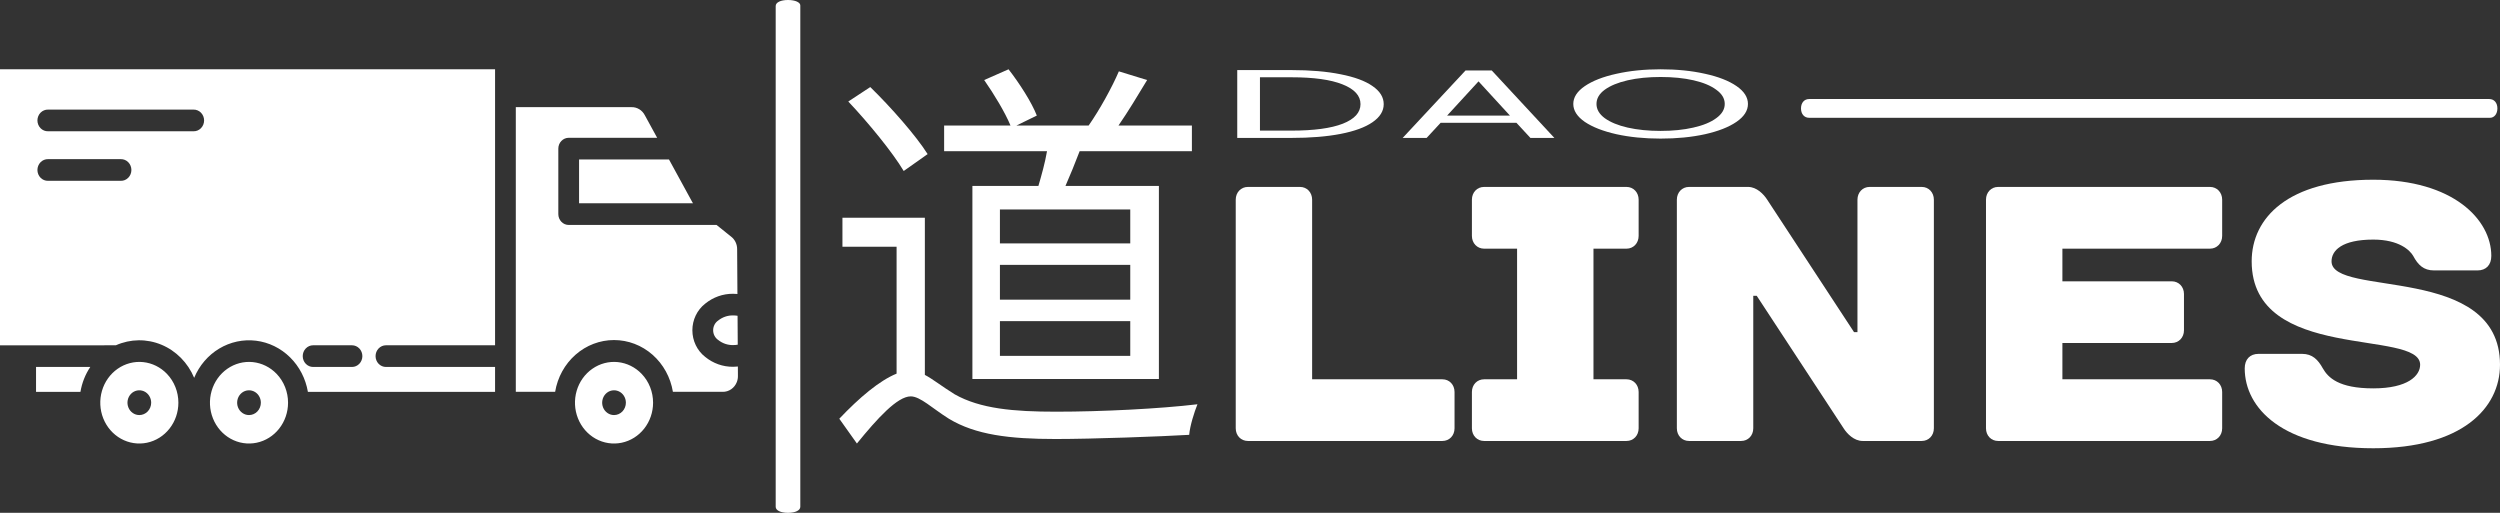
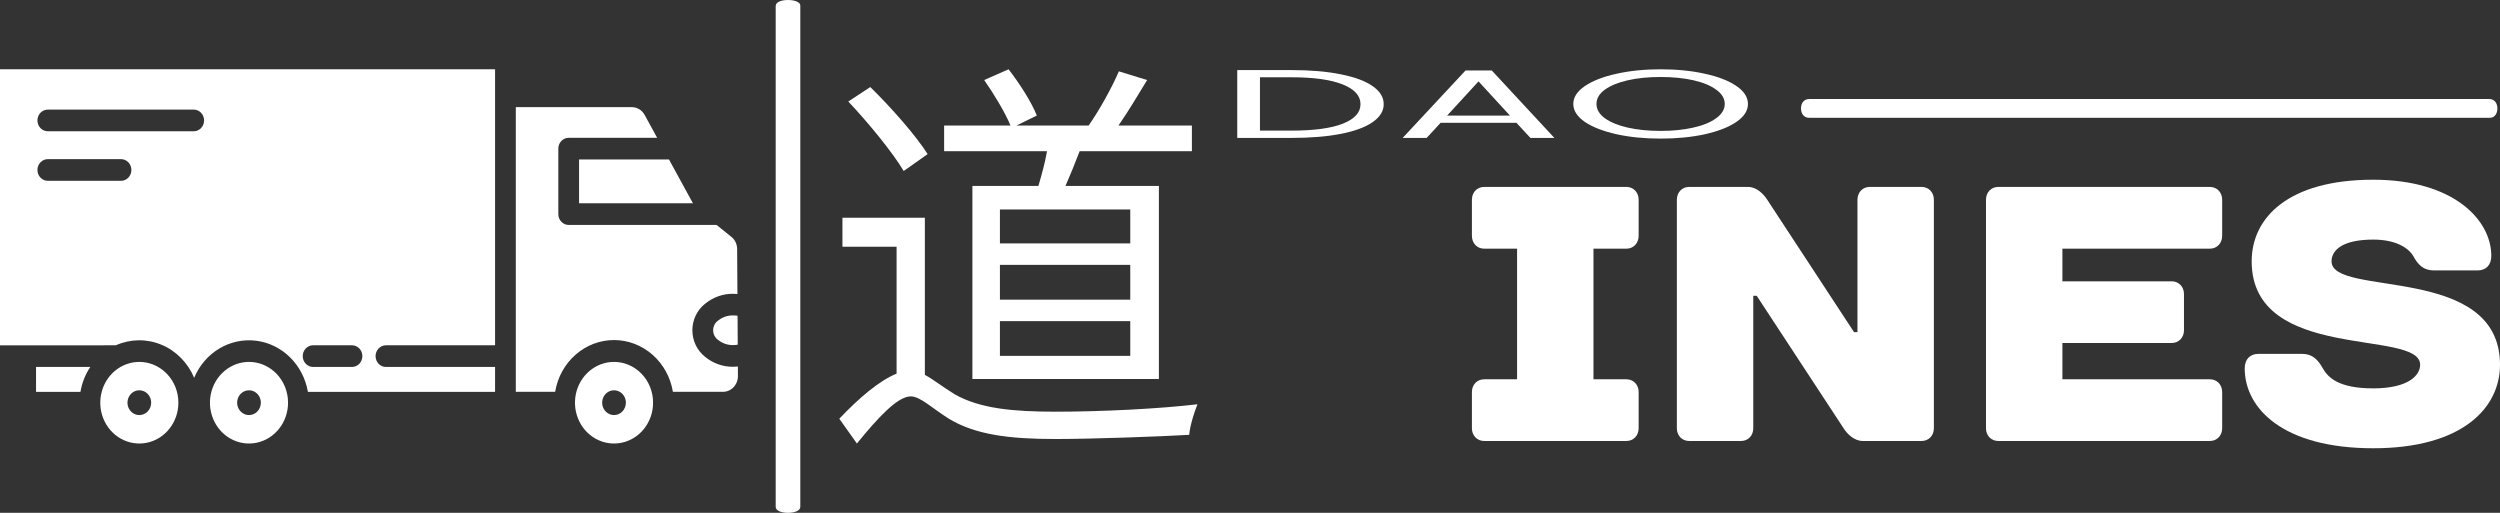
<svg xmlns="http://www.w3.org/2000/svg" width="195" height="40" viewBox="0 0 195 40" fill="none">
  <rect x="0" y="0" width="195" height="40" fill="#333333" stroke="none" />
-   <path d="M113.454 30.575C113.454 30.007 113.05 29.585 112.507 29.585H102.346V15.575C102.346 15.007 101.943 14.58 101.4 14.58H97.339C96.795 14.58 96.387 15.007 96.387 15.575V33.407C96.387 33.975 96.795 34.396 97.339 34.396H112.507C113.05 34.396 113.454 33.975 113.454 33.407V30.575Z" fill="white" />
  <path d="M127.814 15.575C127.814 15.007 127.406 14.58 126.868 14.58H115.76C115.217 14.58 114.809 15.007 114.809 15.575V18.402C114.809 18.969 115.217 19.396 115.76 19.396H118.332V29.585H115.76C115.217 29.585 114.809 30.007 114.809 30.575V33.407C114.809 33.975 115.217 34.396 115.76 34.396H126.868C127.406 34.396 127.814 33.975 127.814 33.407V30.575C127.814 30.007 127.406 29.585 126.868 29.585H124.291V19.396H126.868C127.406 19.396 127.814 18.969 127.814 18.402V15.575Z" fill="white" />
  <path d="M144.613 25.904L137.841 15.575C137.567 15.148 137.024 14.58 136.351 14.58H131.742C131.204 14.58 130.795 15.007 130.795 15.575V33.407C130.795 33.975 131.204 34.396 131.742 34.396H135.808C136.351 34.396 136.755 33.975 136.755 33.407V23.072H137.024L143.801 33.407C144.07 33.829 144.613 34.396 145.291 34.396H149.895C150.438 34.396 150.842 33.975 150.842 33.407V15.575C150.842 15.007 150.438 14.58 149.895 14.58H145.829C145.291 14.58 144.882 15.007 144.882 15.575V25.904H144.613Z" fill="white" />
  <path d="M173.329 15.575C173.329 15.007 172.921 14.58 172.378 14.58H155.854C155.311 14.58 154.907 15.007 154.907 15.575V33.407C154.907 33.975 155.311 34.396 155.854 34.396H172.378C172.921 34.396 173.329 33.975 173.329 33.407V30.575C173.329 30.007 172.921 29.585 172.378 29.585H160.867V26.753H169.398C169.941 26.753 170.35 26.331 170.35 25.764V22.931C170.35 22.364 169.941 21.942 169.398 21.942H160.867V19.396H172.378C172.921 19.396 173.329 18.969 173.329 18.402V15.575Z" fill="white" />
  <path d="M181.86 20.385C181.86 19.537 182.672 18.688 185.114 18.688C187.142 18.688 187.985 19.537 188.228 19.958C188.606 20.666 189.04 21.093 189.853 21.093H193.241C193.919 21.093 194.322 20.666 194.322 19.958C194.322 17.131 191.342 14.018 185.114 14.018C178.476 14.018 175.631 16.985 175.631 20.385C175.631 28.309 188.771 25.623 188.771 28.45C188.771 29.299 187.819 30.293 185.114 30.293C182.403 30.293 181.591 29.445 181.182 28.736C180.804 28.055 180.37 27.601 179.558 27.601H176.169C175.497 27.601 175.088 28.028 175.088 28.736C175.088 31.85 178.068 34.964 185.114 34.964C192.02 34.964 195 31.85 195 28.45C195 20.526 181.86 23.218 181.86 20.385Z" fill="white" />
  <path d="M194.224 9.188L141.114 9.188C140.732 9.188 140.478 8.896 140.478 8.456C140.478 8.017 140.732 7.724 141.114 7.724L194.161 7.724C194.543 7.724 194.797 8.017 194.797 8.456C194.797 8.896 194.543 9.188 194.224 9.188Z" fill="white" />
  <path d="M100.728 5.466C102.207 5.466 103.485 5.575 104.562 5.792C105.652 6.005 106.482 6.311 107.053 6.711C107.637 7.111 107.929 7.582 107.929 8.123C107.929 8.665 107.637 9.135 107.053 9.535C106.482 9.93 105.652 10.234 104.562 10.446C103.485 10.654 102.207 10.758 100.728 10.758H96.505V5.466H100.728ZM100.728 10.188C102.48 10.188 103.816 10.008 104.737 9.649C105.658 9.285 106.119 8.776 106.119 8.123C106.119 7.465 105.652 6.951 104.718 6.582C103.796 6.213 102.467 6.028 100.728 6.028H98.276V10.188H100.728Z" fill="white" />
  <path d="M118.283 9.581H112.366L111.277 10.758H109.408L114.313 5.496H116.356L121.241 10.758H119.373L118.283 9.581ZM117.777 9.019L115.325 6.347L112.872 9.019H117.777Z" fill="white" />
  <path d="M129.528 10.811C128.27 10.811 127.121 10.697 126.083 10.469C125.045 10.236 124.222 9.915 123.612 9.505C123.015 9.09 122.717 8.624 122.717 8.108C122.717 7.592 123.015 7.129 123.612 6.719C124.222 6.304 125.045 5.982 126.083 5.755C127.121 5.522 128.27 5.405 129.528 5.405C130.8 5.405 131.954 5.522 132.992 5.755C134.03 5.982 134.847 6.301 135.444 6.711C136.041 7.121 136.34 7.587 136.34 8.108C136.34 8.629 136.041 9.095 135.444 9.505C134.847 9.915 134.03 10.236 132.992 10.469C131.954 10.697 130.8 10.811 129.528 10.811ZM129.528 10.211C130.475 10.211 131.325 10.125 132.077 9.953C132.843 9.781 133.44 9.535 133.868 9.216C134.309 8.898 134.53 8.528 134.53 8.108C134.53 7.683 134.309 7.313 133.868 7C133.44 6.681 132.849 6.435 132.097 6.263C131.344 6.091 130.488 6.005 129.528 6.005C128.568 6.005 127.712 6.091 126.959 6.263C126.207 6.435 125.61 6.681 125.169 7C124.741 7.313 124.526 7.683 124.526 8.108C124.526 8.528 124.741 8.898 125.169 9.216C125.61 9.535 126.207 9.781 126.959 9.953C127.725 10.125 128.581 10.211 129.528 10.211Z" fill="white" />
  <path d="M88.16 18.987H77.994V16.338H88.16V18.987ZM88.16 23.372H77.994V20.662H88.16V23.372ZM88.16 27.758H77.994V25.047H88.16V27.758ZM75.847 14.503V29.562H90.394V14.503H83.106C83.475 13.665 83.843 12.759 84.212 11.793H92.968V9.791H87.242C87.979 8.725 88.774 7.407 89.476 6.243L87.271 5.565C86.75 6.791 85.773 8.565 84.914 9.791H79.281L80.872 9.015C80.474 7.986 79.521 6.502 78.667 5.405L76.766 6.243C77.532 7.339 78.392 8.762 78.819 9.791H73.642V11.793H81.667C81.515 12.692 81.24 13.665 80.995 14.503H75.847ZM72.355 12.02C71.437 10.567 69.477 8.343 67.881 6.791L66.167 7.918C67.728 9.569 69.629 11.891 70.489 13.338L72.355 12.02ZM72.139 16.985H65.71V19.245H69.934V29.143C68.588 29.692 67.027 31.016 65.465 32.66L66.839 34.594C68.436 32.63 69.998 30.917 71.039 30.917C71.776 30.917 72.724 31.854 74.011 32.66C76.093 33.917 78.725 34.243 82.34 34.243C85.218 34.243 90.582 34.046 92.757 33.917C92.816 33.209 93.155 32.143 93.401 31.533C90.459 31.884 85.925 32.112 82.369 32.112C79.064 32.112 76.461 31.884 74.467 30.757C73.426 30.11 72.753 29.562 72.139 29.242V16.985Z" fill="white" />
  <path d="M62.424 0.422V39.531C62.424 39.812 62.04 40 61.464 40C60.888 40 60.504 39.812 60.504 39.531V0.469C60.504 0.188 60.888 0 61.464 0C62.04 0 62.424 0.188 62.424 0.422Z" fill="white" />
  <path fill-rule="evenodd" clip-rule="evenodd" d="M27.455 26.932C27.67 26.932 27.876 27.021 28.028 27.18C28.179 27.338 28.265 27.553 28.265 27.777C28.265 28.002 28.179 28.217 28.028 28.375C27.876 28.534 27.67 28.623 27.455 28.623H24.422C24.207 28.623 24.002 28.534 23.85 28.375C23.698 28.217 23.613 28.002 23.613 27.777C23.613 27.553 23.698 27.338 23.85 27.18C24.002 27.021 24.207 26.932 24.422 26.932H27.455ZM13.021 29.161C12.523 28.641 11.867 28.317 11.166 28.244C10.465 28.172 9.761 28.357 9.175 28.766C8.589 29.175 8.157 29.783 7.953 30.488C7.748 31.193 7.784 31.95 8.053 32.63C8.323 33.31 8.81 33.872 9.432 34.219C10.053 34.566 10.771 34.677 11.462 34.533C12.153 34.39 12.775 34 13.222 33.431C13.669 32.862 13.914 32.148 13.914 31.412C13.914 30.994 13.836 30.58 13.682 30.194C13.529 29.807 13.305 29.457 13.021 29.161ZM7.043 28.623L2.811 28.623L2.811 30.566H6.274C6.391 29.867 6.653 29.204 7.043 28.623ZM21.576 29.161C21.077 28.641 20.422 28.317 19.721 28.244C19.019 28.172 18.316 28.357 17.73 28.766C17.144 29.175 16.712 29.783 16.507 30.488C16.302 31.193 16.338 31.95 16.608 32.63C16.878 33.31 17.365 33.872 17.986 34.219C18.608 34.566 19.325 34.677 20.016 34.533C20.707 34.39 21.329 34 21.776 33.431C22.224 32.862 22.468 32.148 22.468 31.412C22.468 30.994 22.39 30.58 22.237 30.194C22.084 29.807 21.859 29.456 21.576 29.161ZM50.048 29.161C49.549 28.641 48.894 28.317 48.192 28.244C47.491 28.172 46.787 28.357 46.202 28.766C45.615 29.175 45.184 29.783 44.979 30.488C44.774 31.193 44.81 31.95 45.08 32.63C45.349 33.31 45.836 33.872 46.458 34.219C47.079 34.566 47.797 34.677 48.488 34.533C49.179 34.39 49.801 34 50.248 33.431C50.695 32.862 50.94 32.148 50.94 31.412C50.94 30.994 50.862 30.58 50.709 30.194C50.556 29.807 50.331 29.456 50.048 29.161ZM52.181 12.439L45.167 12.439V15.855L54.053 15.855C54.026 15.812 54.001 15.768 53.976 15.723L52.181 12.439ZM3.75 10.239C3.642 10.242 3.534 10.223 3.434 10.182C3.333 10.14 3.241 10.079 3.164 10C3.086 9.921 3.025 9.827 2.983 9.723C2.941 9.619 2.919 9.507 2.919 9.394C2.919 9.281 2.941 9.169 2.983 9.065C3.025 8.961 3.086 8.867 3.164 8.788C3.241 8.709 3.333 8.648 3.434 8.607C3.534 8.565 3.642 8.546 3.75 8.549L15.089 8.549C15.197 8.546 15.305 8.565 15.405 8.607C15.506 8.648 15.598 8.709 15.675 8.788C15.752 8.867 15.814 8.961 15.856 9.065C15.898 9.169 15.92 9.281 15.92 9.394C15.92 9.507 15.898 9.619 15.856 9.723C15.814 9.827 15.752 9.921 15.675 10C15.598 10.079 15.506 10.14 15.405 10.182C15.305 10.223 15.197 10.242 15.089 10.239L3.75 10.239ZM3.75 14.104C3.642 14.107 3.534 14.087 3.434 14.046C3.333 14.005 3.241 13.943 3.164 13.864C3.086 13.786 3.025 13.692 2.983 13.588C2.941 13.483 2.919 13.372 2.919 13.259C2.919 13.146 2.941 13.034 2.983 12.93C3.025 12.826 3.086 12.732 3.164 12.653C3.241 12.574 3.333 12.512 3.434 12.471C3.534 12.43 3.642 12.41 3.75 12.413L9.418 12.413C9.526 12.41 9.634 12.43 9.735 12.471C9.835 12.512 9.927 12.574 10.004 12.653C10.082 12.732 10.143 12.826 10.185 12.93C10.227 13.034 10.249 13.146 10.249 13.259C10.249 13.372 10.227 13.483 10.185 13.588C10.143 13.692 10.082 13.786 10.004 13.864C9.927 13.943 9.835 14.005 9.735 14.046C9.634 14.087 9.526 14.107 9.418 14.104H3.75ZM57.53 24.63C57.415 24.612 57.3 24.603 57.184 24.603C56.764 24.594 56.353 24.734 56.019 25.001C55.898 25.083 55.799 25.196 55.73 25.328C55.662 25.46 55.626 25.609 55.626 25.759C55.626 25.91 55.662 26.058 55.73 26.19C55.799 26.323 55.898 26.435 56.019 26.518C56.353 26.785 56.764 26.925 57.184 26.916C57.305 26.916 57.425 26.906 57.544 26.885L57.53 24.63ZM57.554 28.586L57.558 29.308C57.562 29.474 57.534 29.639 57.475 29.794C57.387 30.025 57.233 30.222 57.034 30.36C56.836 30.497 56.602 30.568 56.364 30.563H52.487C52.3 29.432 51.736 28.407 50.896 27.668C50.055 26.929 48.992 26.524 47.894 26.524C46.795 26.524 45.732 26.929 44.892 27.668C44.051 28.407 43.488 29.432 43.3 30.563H40.233L40.233 8.358L49.257 8.358C49.468 8.352 49.676 8.408 49.859 8.518C50.042 8.628 50.192 8.789 50.293 8.983L51.258 10.748L44.358 10.748C44.143 10.748 43.938 10.837 43.786 10.996C43.634 11.154 43.549 11.369 43.549 11.593V16.7C43.549 16.811 43.57 16.921 43.61 17.024C43.651 17.126 43.711 17.22 43.786 17.298C43.861 17.377 43.95 17.439 44.048 17.482C44.146 17.524 44.252 17.546 44.358 17.546L55.889 17.546L57.029 18.459C57.176 18.572 57.295 18.72 57.376 18.89C57.457 19.06 57.499 19.248 57.497 19.438L57.519 22.931C57.407 22.921 57.295 22.915 57.183 22.915C56.392 22.907 55.623 23.18 55 23.689C54.691 23.93 54.441 24.243 54.268 24.602C54.095 24.962 54.005 25.359 54.005 25.762C54.005 26.164 54.095 26.561 54.268 26.921C54.441 27.281 54.691 27.593 55 27.834C55.622 28.344 56.392 28.617 57.183 28.609C57.307 28.609 57.43 28.602 57.553 28.589L57.554 28.586ZM10.868 32.375C10.685 32.375 10.506 32.319 10.354 32.213C10.201 32.106 10.083 31.956 10.013 31.779C9.943 31.602 9.924 31.408 9.96 31.22C9.995 31.033 10.084 30.861 10.213 30.725C10.342 30.59 10.507 30.498 10.687 30.461C10.866 30.424 11.052 30.443 11.221 30.516C11.39 30.589 11.535 30.713 11.636 30.872C11.738 31.031 11.792 31.218 11.792 31.409C11.792 31.666 11.694 31.911 11.521 32.092C11.348 32.273 11.113 32.375 10.868 32.375ZM19.422 32.375C19.239 32.375 19.06 32.319 18.908 32.212C18.756 32.106 18.637 31.955 18.567 31.779C18.497 31.602 18.479 31.407 18.515 31.22C18.55 31.032 18.639 30.86 18.768 30.725C18.898 30.59 19.062 30.498 19.242 30.461C19.421 30.424 19.607 30.443 19.776 30.516C19.945 30.589 20.09 30.713 20.191 30.872C20.293 31.031 20.347 31.218 20.347 31.409C20.347 31.536 20.323 31.662 20.276 31.779C20.23 31.896 20.162 32.003 20.076 32.093C19.99 32.182 19.888 32.253 19.776 32.302C19.664 32.35 19.543 32.375 19.422 32.375ZM47.894 32.375C47.711 32.375 47.532 32.319 47.38 32.212C47.228 32.106 47.109 31.955 47.039 31.779C46.969 31.602 46.951 31.407 46.987 31.22C47.022 31.032 47.111 30.86 47.24 30.725C47.369 30.59 47.534 30.498 47.714 30.461C47.893 30.424 48.079 30.443 48.248 30.516C48.417 30.589 48.562 30.713 48.663 30.872C48.765 31.031 48.819 31.218 48.819 31.409C48.819 31.536 48.795 31.662 48.748 31.779C48.702 31.896 48.634 32.003 48.548 32.093C48.462 32.182 48.36 32.253 48.248 32.302C48.135 32.35 48.015 32.375 47.894 32.375ZM24.016 30.566L38.615 30.566V28.623L30.103 28.623C29.888 28.623 29.683 28.534 29.531 28.375C29.379 28.217 29.294 28.002 29.294 27.777C29.294 27.553 29.379 27.338 29.531 27.18C29.683 27.021 29.888 26.932 30.103 26.932L38.615 26.932L38.615 5.405L0 5.405L0 26.936H1.957C1.973 26.936 1.988 26.936 2.004 26.936H4.052L9.036 26.933C10.169 26.428 11.446 26.412 12.59 26.887C13.734 27.363 14.652 28.291 15.145 29.47C15.545 28.51 16.23 27.71 17.099 27.189C17.968 26.668 18.975 26.453 19.97 26.576C20.965 26.699 21.896 27.153 22.625 27.872C23.354 28.591 23.841 29.535 24.016 30.566Z" fill="white" />
</svg>